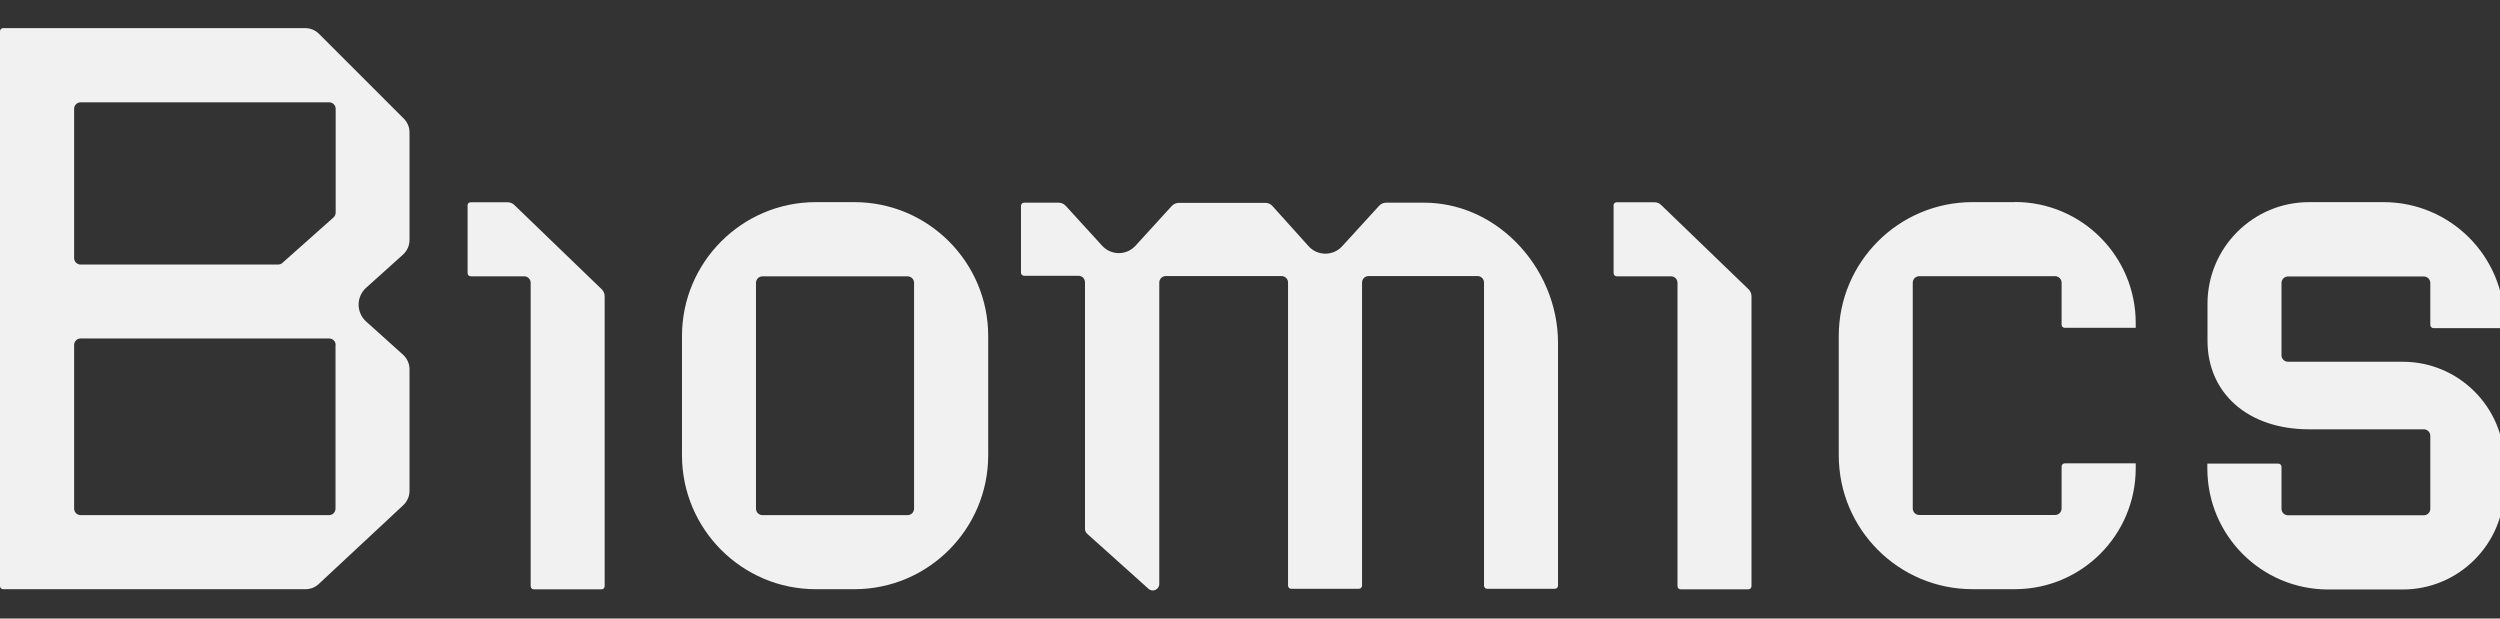
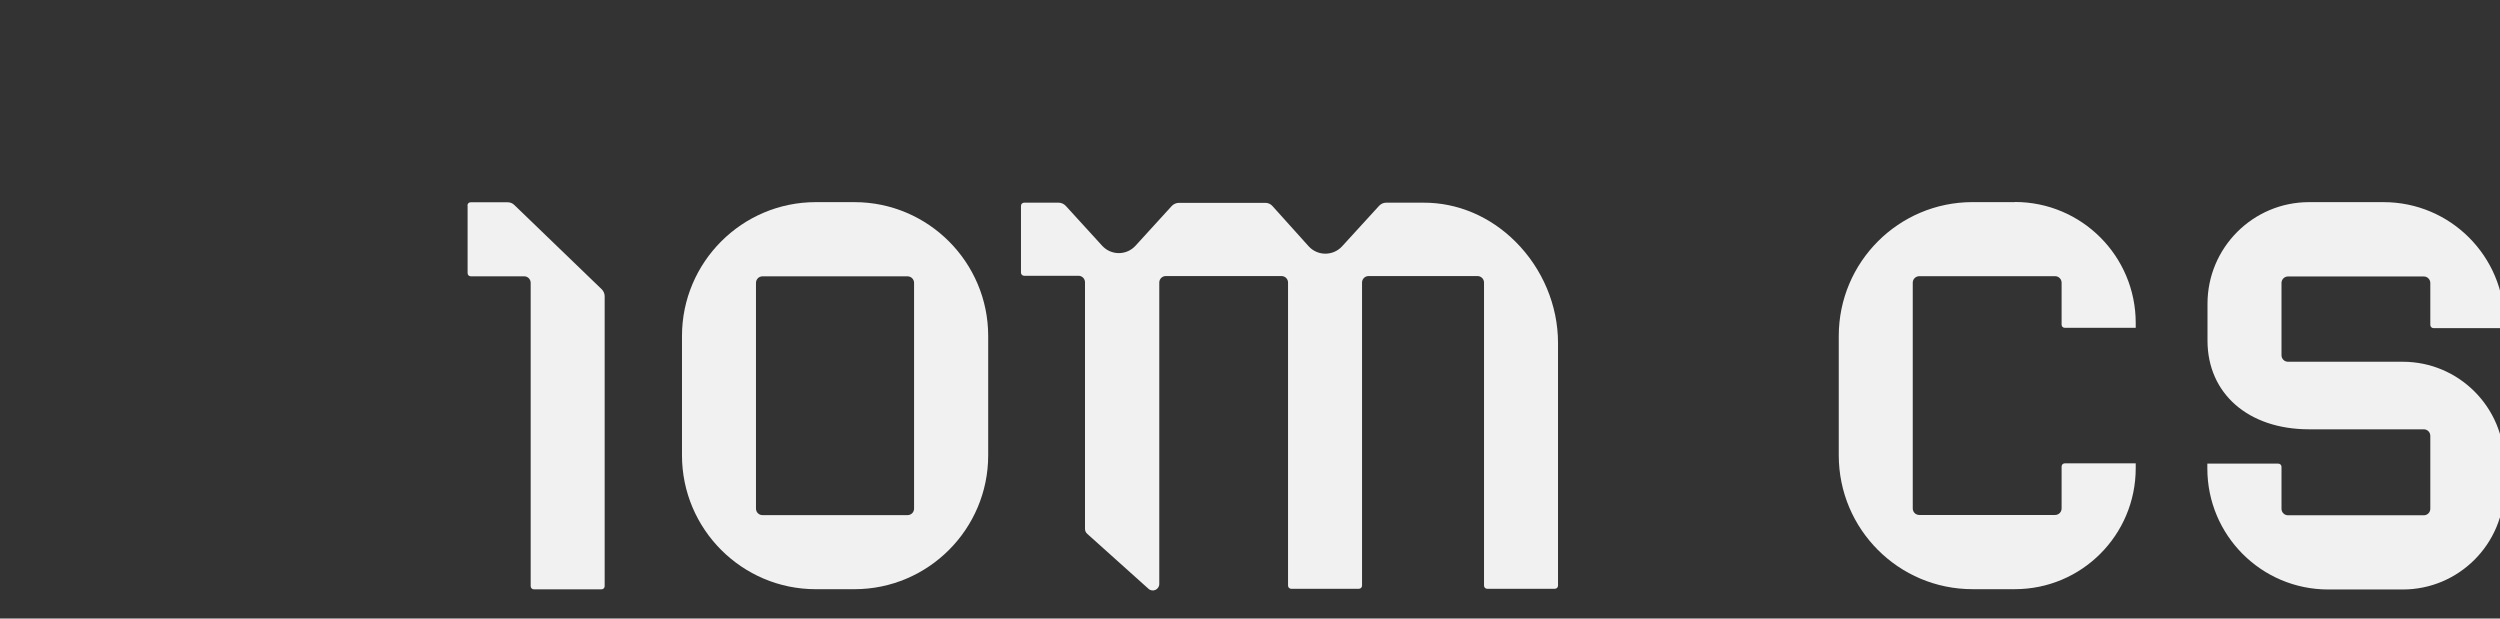
<svg xmlns="http://www.w3.org/2000/svg" width="97" height="24" viewBox="0 0 97 24" fill="none">
  <rect x="0" y="0" width="97" height="24" fill="#333333" stroke="none" />
  <g id="Logo" clip-path="url(#clip0_5463_47623)">
-     <path id="Vector" d="M0 1.214V22.737C0 22.807 0.054 22.861 0.123 22.861H11.854C12.042 22.861 12.224 22.791 12.364 22.662L15.648 19.6C15.798 19.461 15.889 19.256 15.889 19.052V14.326C15.889 14.111 15.798 13.912 15.643 13.767L14.204 12.473C13.818 12.123 13.818 11.517 14.204 11.167L15.643 9.873C15.798 9.728 15.889 9.529 15.889 9.314V5.135C15.889 4.937 15.809 4.743 15.669 4.604L12.375 1.311C12.235 1.171 12.042 1.091 11.843 1.091H0.123C0.054 1.091 0 1.145 0 1.214ZM13.018 13.386V19.735C13.018 19.874 12.906 19.987 12.766 19.987H3.129C2.989 19.987 2.876 19.874 2.876 19.735V13.386C2.876 13.246 2.989 13.133 3.129 13.133H12.772C12.911 13.133 13.024 13.246 13.024 13.386H13.018ZM2.876 10.007V4.222C2.876 4.083 2.989 3.97 3.129 3.97H12.772C12.911 3.97 13.024 4.083 13.024 4.222V8.251C13.024 8.321 12.992 8.39 12.938 8.439L10.958 10.2C10.91 10.243 10.851 10.265 10.792 10.265H3.129C2.989 10.265 2.876 10.152 2.876 10.012V10.007Z" fill="#F1F1F2" />
    <path id="Vector_2" d="M18.143 7.971V10.598C18.143 10.668 18.197 10.721 18.267 10.721H20.338C20.478 10.721 20.59 10.834 20.59 10.974V22.742C20.59 22.812 20.644 22.866 20.714 22.866H23.338C23.408 22.866 23.461 22.812 23.461 22.742V11.495C23.461 11.393 23.418 11.296 23.349 11.226L19.957 7.955C19.887 7.885 19.796 7.848 19.694 7.848H18.261C18.192 7.848 18.138 7.901 18.138 7.971H18.143Z" fill="#F1F1F2" />
-     <path id="Vector_3" d="M62.608 7.971V10.598C62.608 10.668 62.662 10.721 62.732 10.721H64.835C64.975 10.721 65.087 10.834 65.087 10.974V22.742C65.087 22.812 65.141 22.866 65.211 22.866H67.835C67.905 22.866 67.958 22.812 67.958 22.742V11.495C67.958 11.393 67.915 11.296 67.846 11.226L64.454 7.955C64.384 7.885 64.293 7.848 64.191 7.848H62.726C62.657 7.848 62.603 7.901 62.603 7.971H62.608Z" fill="#F1F1F2" />
    <path id="Vector_4" d="M33.153 7.843H31.65C28.79 7.843 26.461 10.174 26.461 13.037V17.667C26.461 20.53 28.79 22.861 31.65 22.861H33.153C36.013 22.861 38.342 20.53 38.342 17.667V13.037C38.342 10.174 36.013 7.843 33.153 7.843ZM35.466 10.974V19.735C35.466 19.875 35.353 19.987 35.213 19.987H29.584C29.445 19.987 29.332 19.875 29.332 19.735V10.974C29.332 10.835 29.445 10.722 29.584 10.722H35.213C35.353 10.722 35.466 10.835 35.466 10.974Z" fill="#F1F1F2" />
    <path id="Vector_5" d="M78.176 7.842H76.534C73.668 7.842 71.344 10.168 71.344 13.036V17.666C71.344 20.535 73.668 22.86 76.534 22.86H78.176C80.768 22.86 82.866 20.76 82.866 18.166V17.978H80.113C80.043 17.978 79.99 18.032 79.99 18.102V19.729C79.99 19.869 79.877 19.981 79.737 19.981H74.468C74.328 19.981 74.215 19.869 74.215 19.729V10.968C74.215 10.829 74.328 10.716 74.468 10.716H79.737C79.877 10.716 79.99 10.829 79.99 10.968V12.596C79.99 12.666 80.043 12.719 80.113 12.719H82.866V12.531C82.866 9.937 80.768 7.837 78.176 7.837V7.842Z" fill="#F1F1F2" />
    <path id="Vector_6" d="M55.235 7.864H53.786C53.679 7.864 53.582 7.907 53.507 7.988L52.074 9.556C51.725 9.938 51.124 9.938 50.776 9.556L49.37 7.993C49.3 7.913 49.198 7.87 49.091 7.87H45.747C45.64 7.87 45.544 7.913 45.468 7.988L44.057 9.535C43.708 9.916 43.112 9.916 42.764 9.535L41.352 7.988C41.283 7.913 41.181 7.864 41.073 7.864H39.737C39.667 7.864 39.614 7.918 39.614 7.988V10.577C39.614 10.647 39.667 10.7 39.737 10.7H41.846C41.986 10.7 42.098 10.813 42.098 10.953V20.524C42.098 20.594 42.13 20.664 42.184 20.712L44.561 22.845C44.722 22.99 44.98 22.877 44.98 22.657V10.963C44.98 10.824 45.093 10.711 45.232 10.711H49.724C49.863 10.711 49.976 10.824 49.976 10.963V22.721C49.976 22.791 50.03 22.845 50.099 22.845H52.724C52.793 22.845 52.847 22.791 52.847 22.721V10.963C52.847 10.824 52.96 10.711 53.099 10.711H57.328C57.467 10.711 57.58 10.824 57.58 10.963V22.721C57.58 22.791 57.634 22.845 57.703 22.845H60.328C60.397 22.845 60.451 22.791 60.451 22.721V13.305C60.451 11.85 59.85 10.421 58.798 9.374C57.811 8.391 56.544 7.859 55.23 7.864H55.235Z" fill="#F1F1F2" />
    <path id="Vector_7" d="M97.172 12.725V12.537C97.172 9.943 95.074 7.843 92.482 7.843H89.59C87.416 7.843 85.651 9.61 85.651 11.785V13.214C85.651 15.271 87.234 16.657 89.59 16.657H94.044C94.183 16.657 94.296 16.77 94.296 16.91V19.74C94.296 19.88 94.183 19.993 94.044 19.993H88.774C88.635 19.993 88.522 19.88 88.522 19.74V18.113C88.522 18.043 88.468 17.989 88.398 17.989H85.645V18.177C85.645 20.771 87.744 22.872 90.336 22.872H93.228C95.401 22.872 97.167 21.105 97.167 18.929V17.978C97.167 15.803 95.401 14.036 93.228 14.036H88.774C88.635 14.036 88.522 13.923 88.522 13.783V10.98C88.522 10.84 88.635 10.727 88.774 10.727H94.044C94.183 10.727 94.296 10.84 94.296 10.98V12.607C94.296 12.677 94.35 12.731 94.419 12.731H97.172V12.725Z" fill="#F1F1F2" />
  </g>
  <defs>
    <clipPath id="clip0_5463_47623">
      <rect width="97" height="24" fill="white" />
    </clipPath>
  </defs>
</svg>